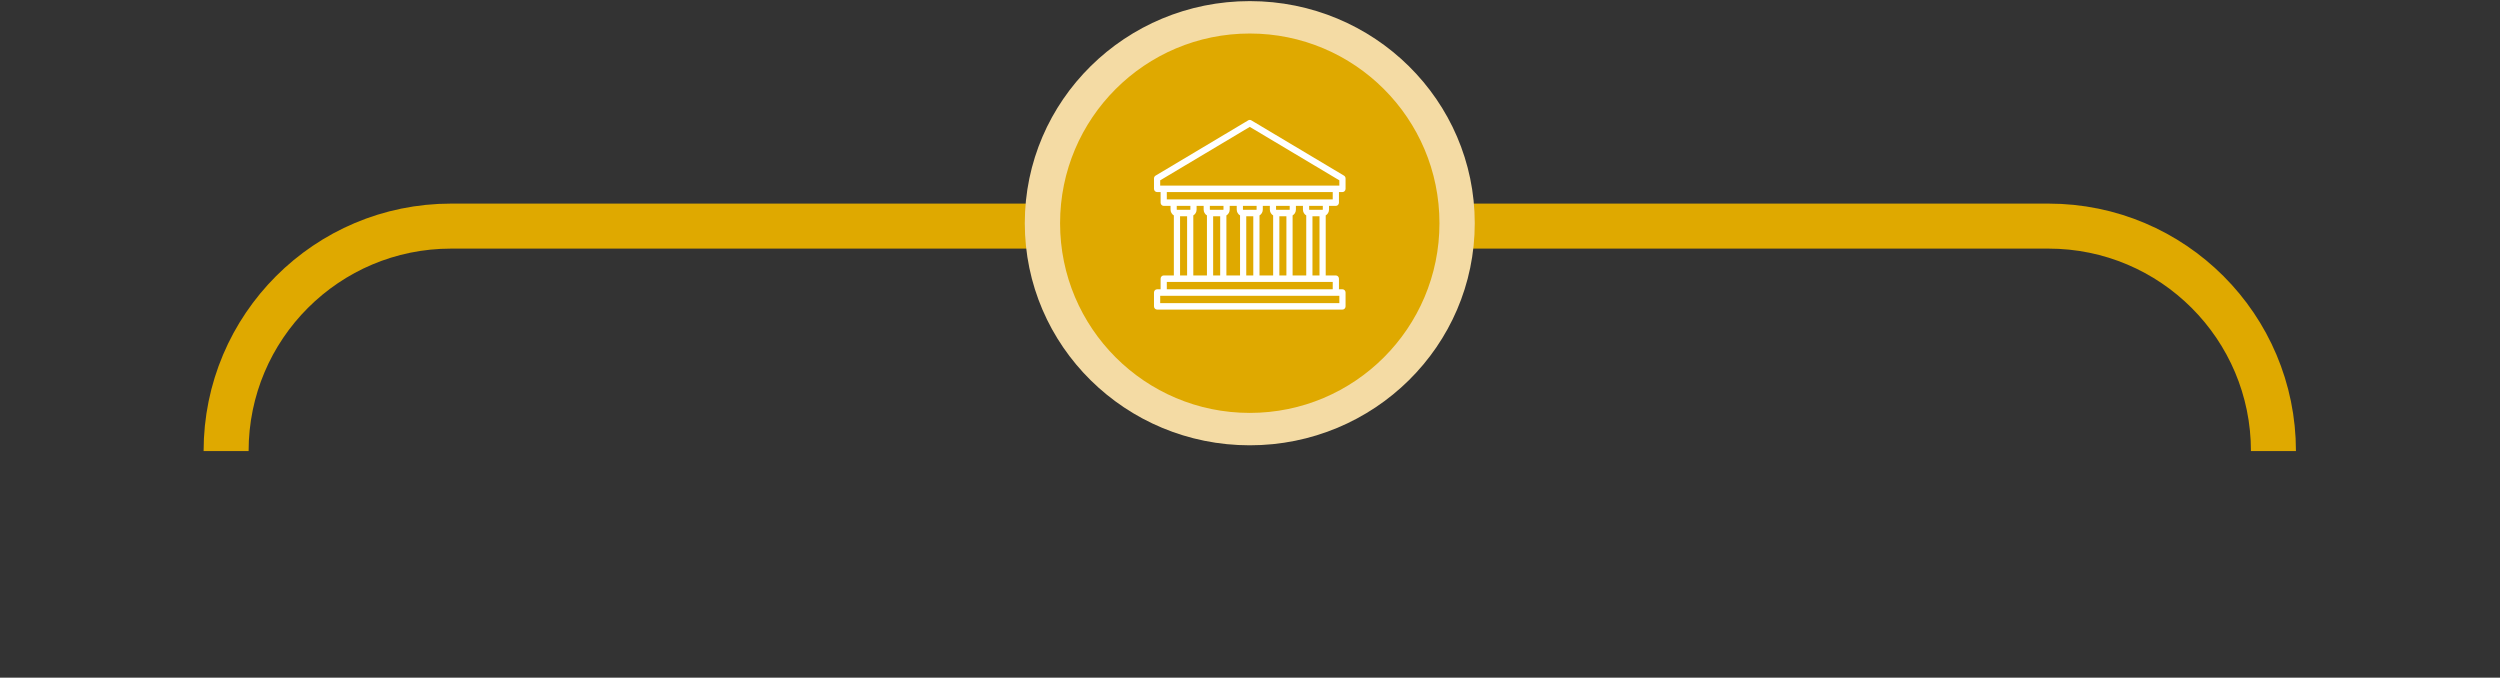
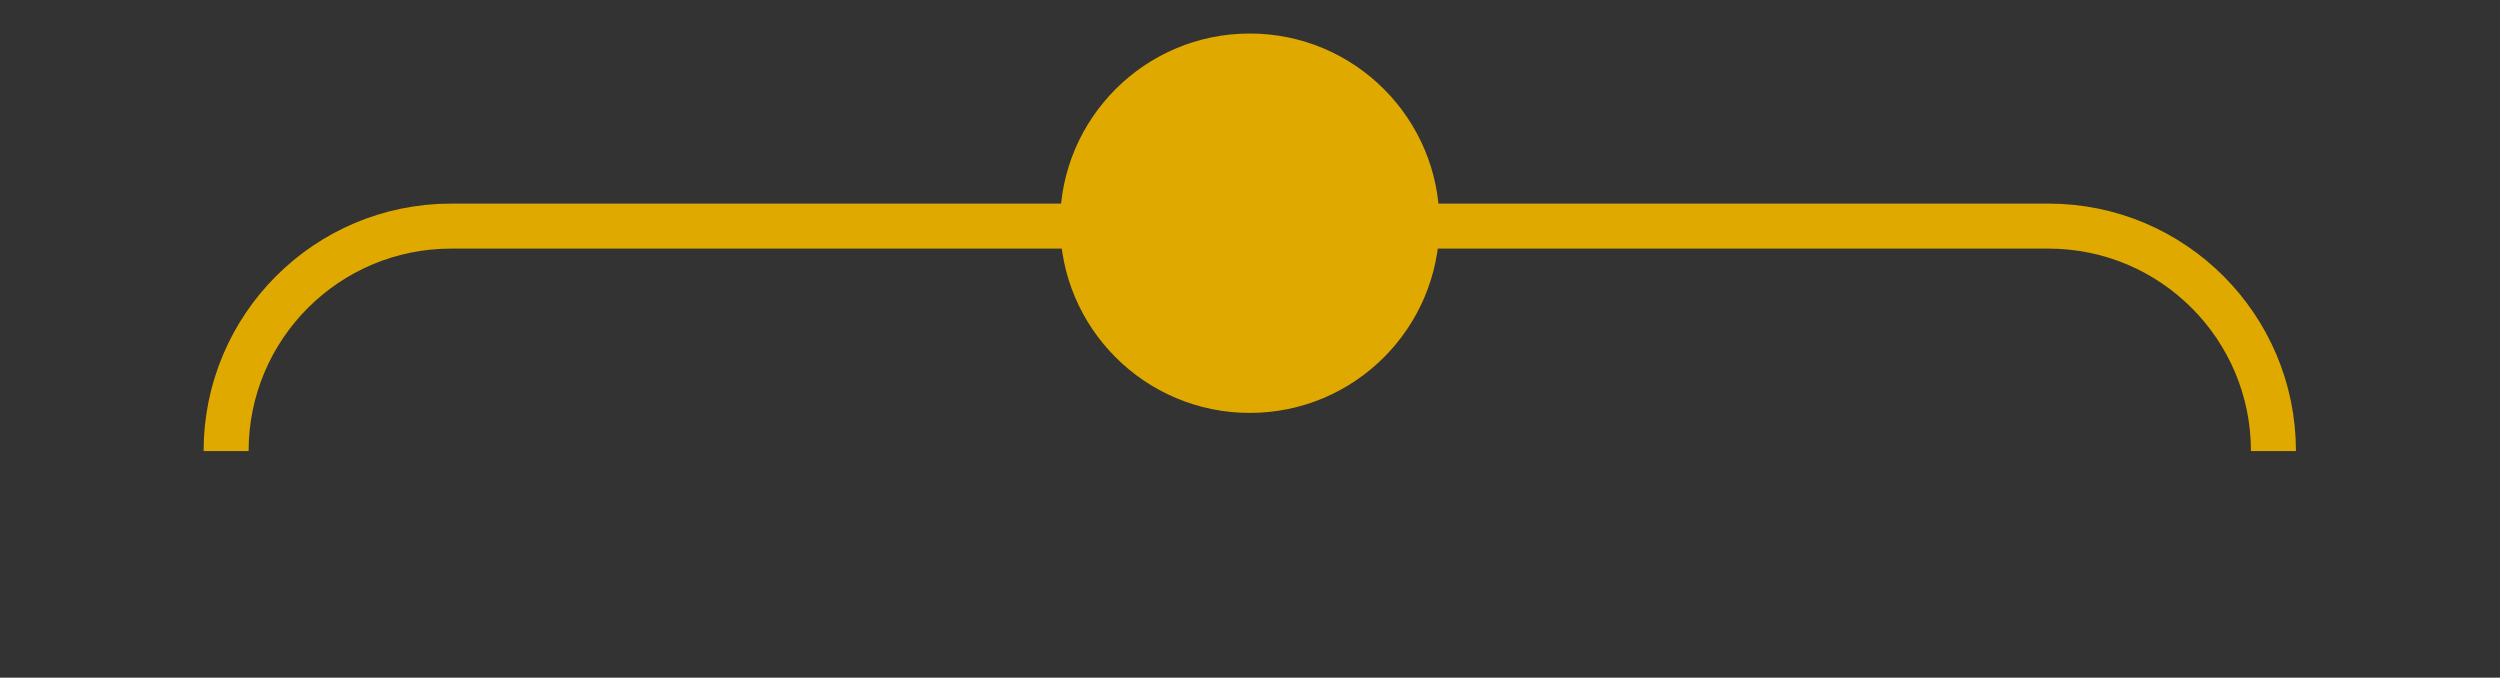
<svg xmlns="http://www.w3.org/2000/svg" width="100%" height="100%" viewBox="0 0 926 251" version="1.1" xml:space="preserve" style="fill-rule:evenodd;clip-rule:evenodd;stroke-miterlimit:10;">
  <rect x="0" y="0" width="926" height="251" fill="#333333" stroke="none" />
  <path d="M83.749,167.082c-0,-46.025 37.308,-83.333 83.333,-83.333l591.667,-0c46.025,-0 83.333,37.308 83.333,83.333" style="fill:none;fill-rule:nonzero;stroke:#dfa900;stroke-width:16.67px;" />
-   <path d="M462.916,164.94c46.025,0 83.333,-36.825 83.333,-82.262c-0,-45.429 -37.308,-82.263 -83.333,-82.263c-46.025,0 -83.334,36.834 -83.334,82.263c0,45.437 37.309,82.262 83.334,82.262" style="fill:#f4dba4;fill-rule:nonzero;" />
  <path d="M462.916,152.941c38.804,-0 70.262,-31.455 70.262,-70.263c0,-38.804 -31.458,-70.262 -70.262,-70.262c-38.805,-0 -70.263,31.458 -70.263,70.262c0,38.808 31.458,70.263 70.263,70.263" style="fill:#dfa900;fill-rule:nonzero;" />
-   <path d="M486.136,80.105l2.609,0l-0,21.929l-2.609,0l0,-21.929Zm7.509,27.046l-61.459,0l0,-2.721l61.459,0l-0,2.721Zm2.45,5.125l-66.359,0l0,-2.721l66.359,0l-0,2.721Zm-59,-32.171l2.608,0l0,21.929l-2.608,0l-0,-21.929Zm3.825,-3.841l-0,1.358c-0,0.042 -0.029,0.083 -0.075,0.083l-4.904,0c-0.042,0 -0.075,-0.041 -0.075,-0.083l-0,-1.358l5.054,-0Zm-8.734,-5.121l61.459,-0l-0,2.721l-61.459,-0l0,-2.721Zm-2.45,-4.35l33.18,-19.796l33.179,19.796l-0,1.946l-66.359,-0l0,-1.946Zm47.967,9.471l0,1.358c0,0.042 -0.029,0.083 -0.075,0.083l-4.904,0c-0.042,0 -0.075,-0.041 -0.075,-0.083l-0,-1.358l5.054,-0Zm-12.258,-0l-0,1.358c-0,0.042 -0.034,0.083 -0.075,0.083l-4.909,0c-0.037,0 -0.075,-0.041 -0.075,-0.083l0,-1.358l5.059,-0Zm-12.263,-0l0,1.358c0,0.042 -0.033,0.083 -0.075,0.083l-4.904,0c-0.042,0 -0.075,-0.041 -0.075,-0.083l0,-1.358l5.054,-0Zm-11.183,25.762l-0,-22.233c0.729,-0.425 1.221,-1.238 1.221,-2.171l-0,-1.358l2.612,-0l0,1.358c0,0.933 0.492,1.746 1.221,2.171l0,22.233l-5.054,0Zm7.35,-21.921l2.608,0l0,21.929l-2.608,0l-0,-21.929Zm4.908,21.921l0,-22.233c0.729,-0.425 1.221,-1.238 1.221,-2.171l0,-1.358l2.608,-0l0,1.358c0,0.933 0.5,1.746 1.225,2.171l0,22.233l-5.054,0Zm7.354,-21.921l2.609,0l-0,21.929l-2.609,0l0,-21.929Zm4.909,21.921l-0,-22.233c0.725,-0.425 1.221,-1.238 1.221,-2.171l-0,-1.358l2.608,-0l-0,1.358c-0,0.933 0.5,1.746 1.225,2.171l-0,22.233l-5.054,0Zm7.354,-21.921l2.608,0l0,21.929l-2.608,0l-0,-21.929Zm4.904,21.921l0,-22.233c0.733,-0.425 1.229,-1.238 1.229,-2.171l0,-1.358l2.6,-0l0,1.358c0,0.933 0.496,1.746 1.225,2.171l0,22.233l-5.054,0Zm11.188,-24.404c-0,0.042 -0.034,0.083 -0.075,0.083l-4.905,0c-0.041,0 -0.075,-0.041 -0.075,-0.083l0,-1.358l5.055,-0l-0,1.358Zm2.3,-0l-0,-1.358l2.529,-0c0.637,-0 1.15,-0.542 1.15,-1.2l-0,-3.921l1.3,-0c0.637,-0 1.15,-0.538 1.15,-1.2l-0,-3.842c-0,-0.437 -0.221,-0.829 -0.579,-1.046l-34.33,-20.483c-0.354,-0.213 -0.787,-0.213 -1.141,-0l-34.329,20.483c-0.359,0.217 -0.58,0.609 -0.58,1.046l0,3.842c0,0.662 0.517,1.2 1.15,1.2l1.305,-0l-0,3.921c-0,0.658 0.512,1.2 1.145,1.2l2.534,-0l-0,1.358c-0,0.933 0.496,1.746 1.221,2.171l-0,22.233l-3.755,0c-0.633,0 -1.145,0.542 -1.145,1.204l-0,3.921l-1.305,0c-0.633,0 -1.15,0.538 -1.15,1.2l0,5.121c0,0.667 0.517,1.2 1.15,1.2l68.659,-0c0.637,-0 1.15,-0.533 1.15,-1.2l-0,-5.121c-0,-0.662 -0.513,-1.2 -1.15,-1.2l-1.3,0l-0,-3.921c-0,-0.662 -0.513,-1.204 -1.15,-1.204l-3.754,0l-0,-22.233c0.729,-0.425 1.225,-1.238 1.225,-2.171" style="fill:#fff;fill-rule:nonzero;" />
</svg>